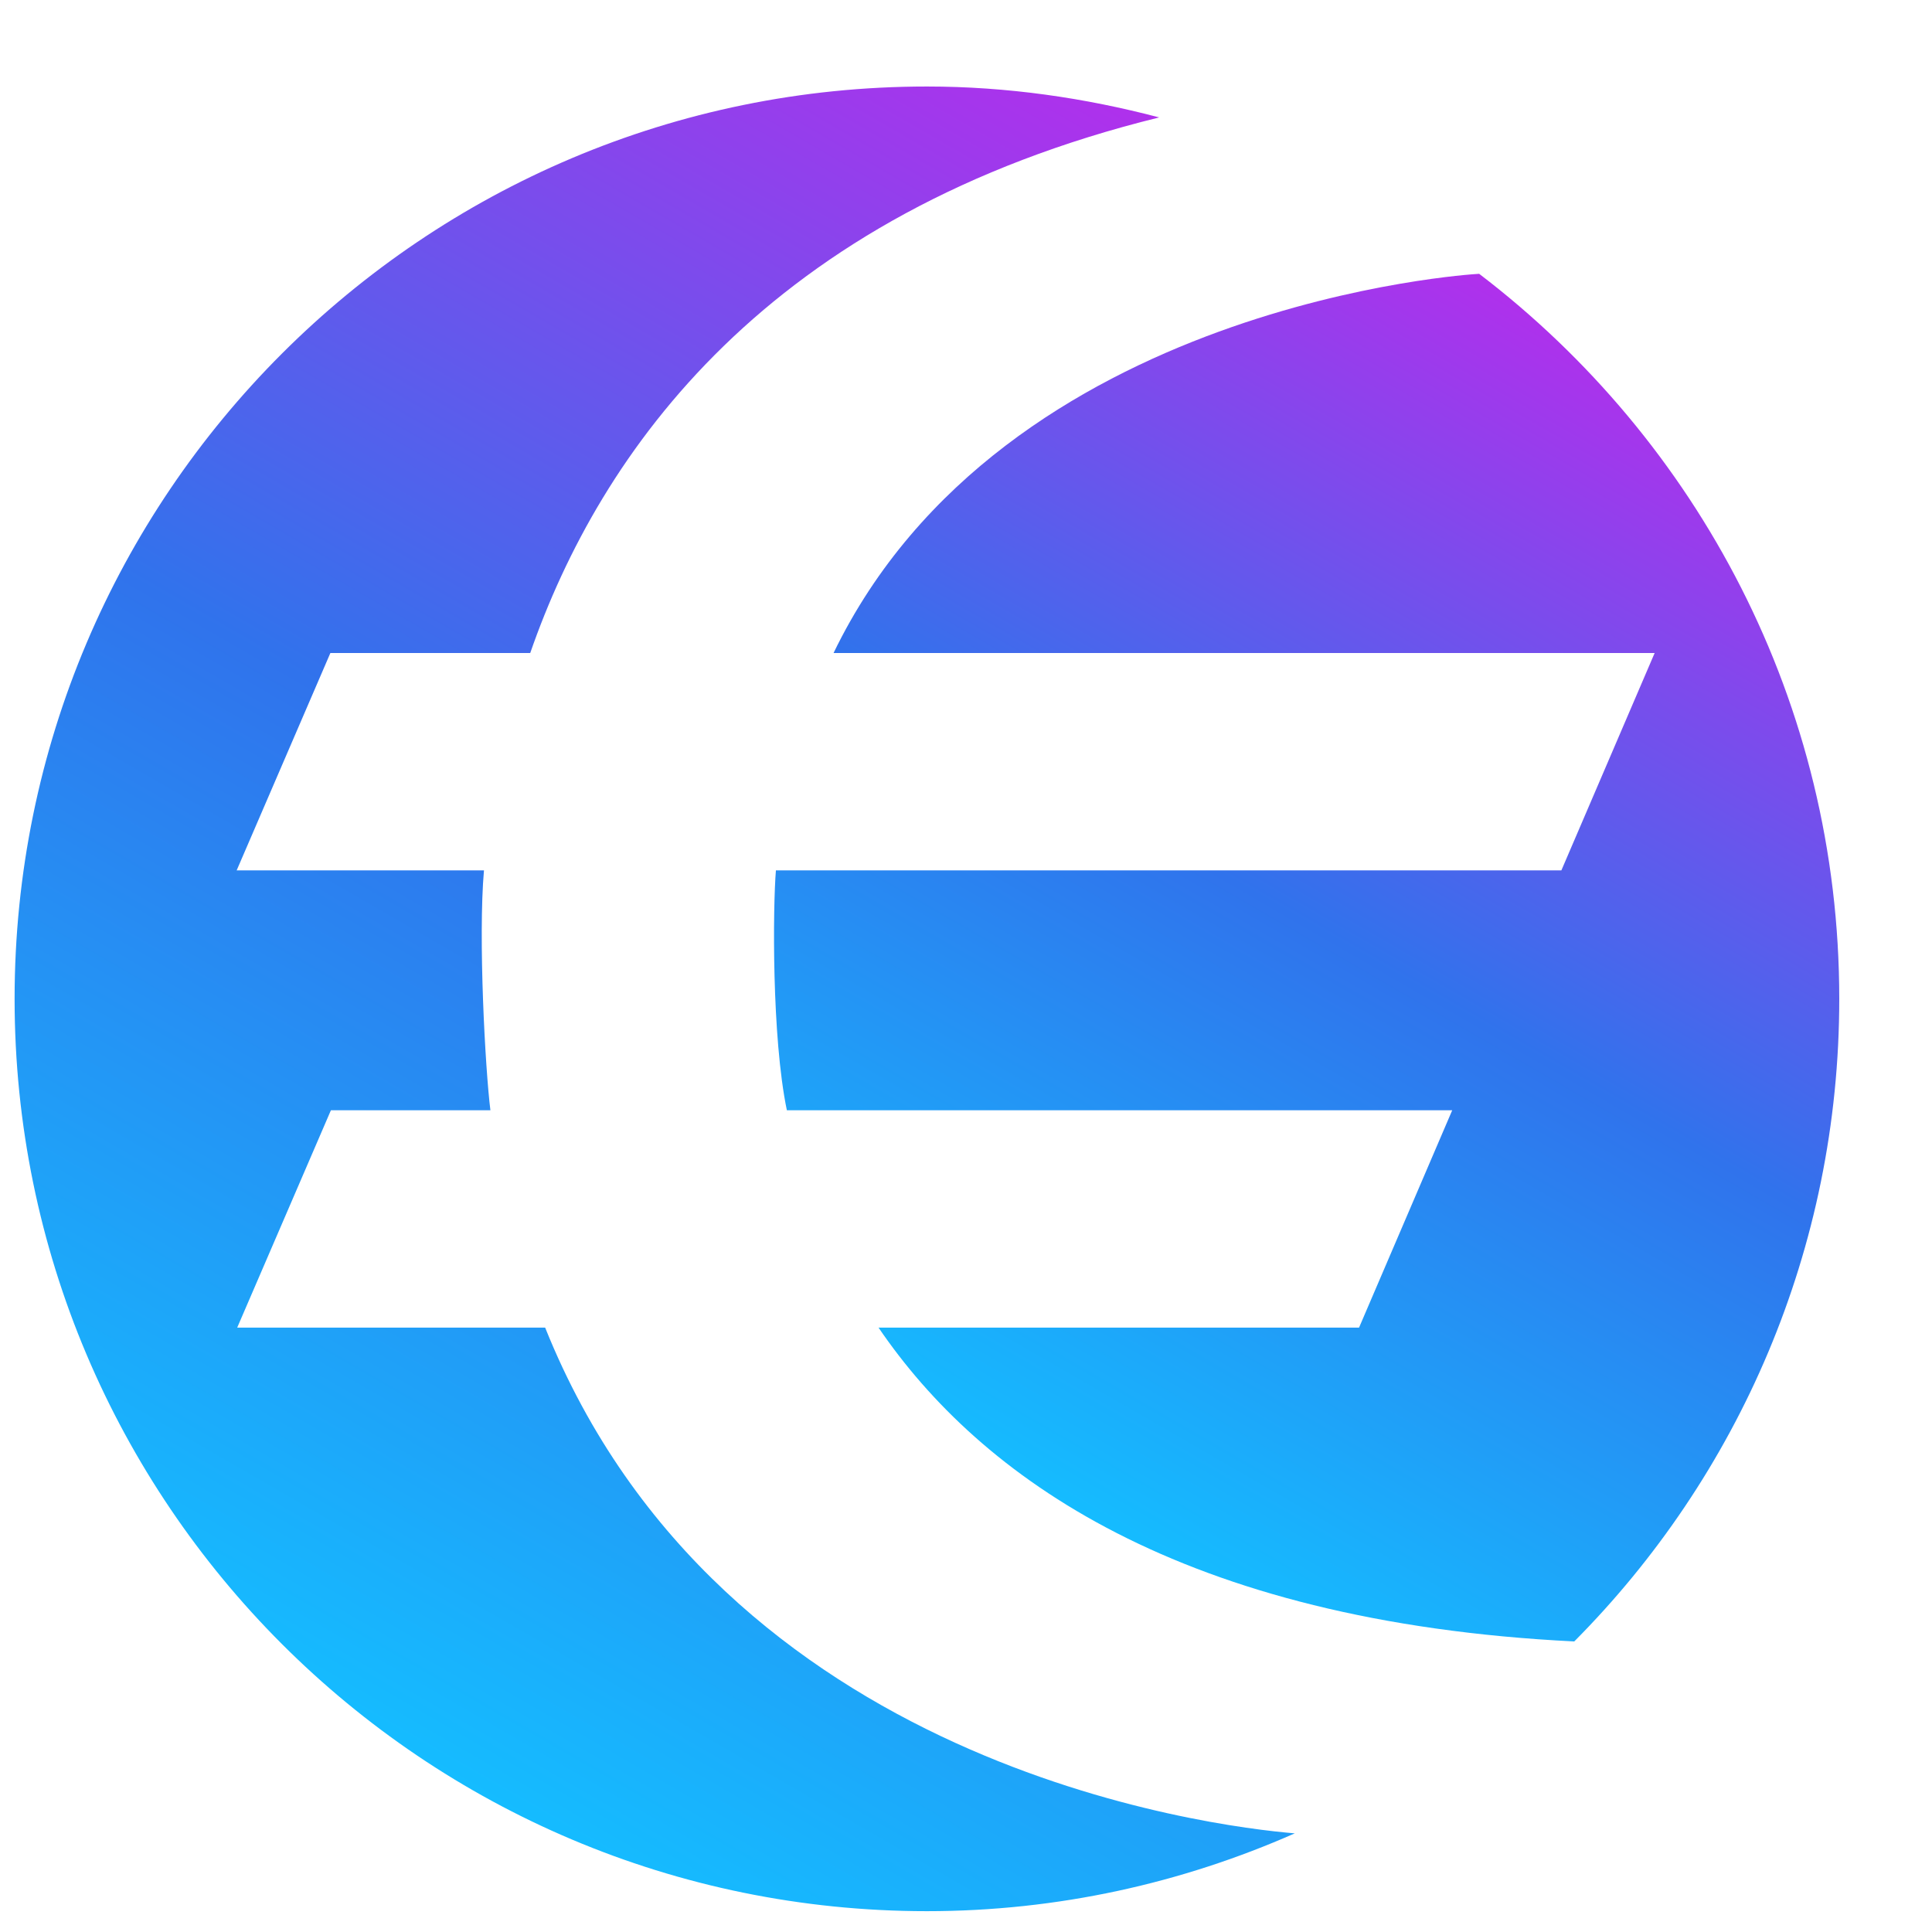
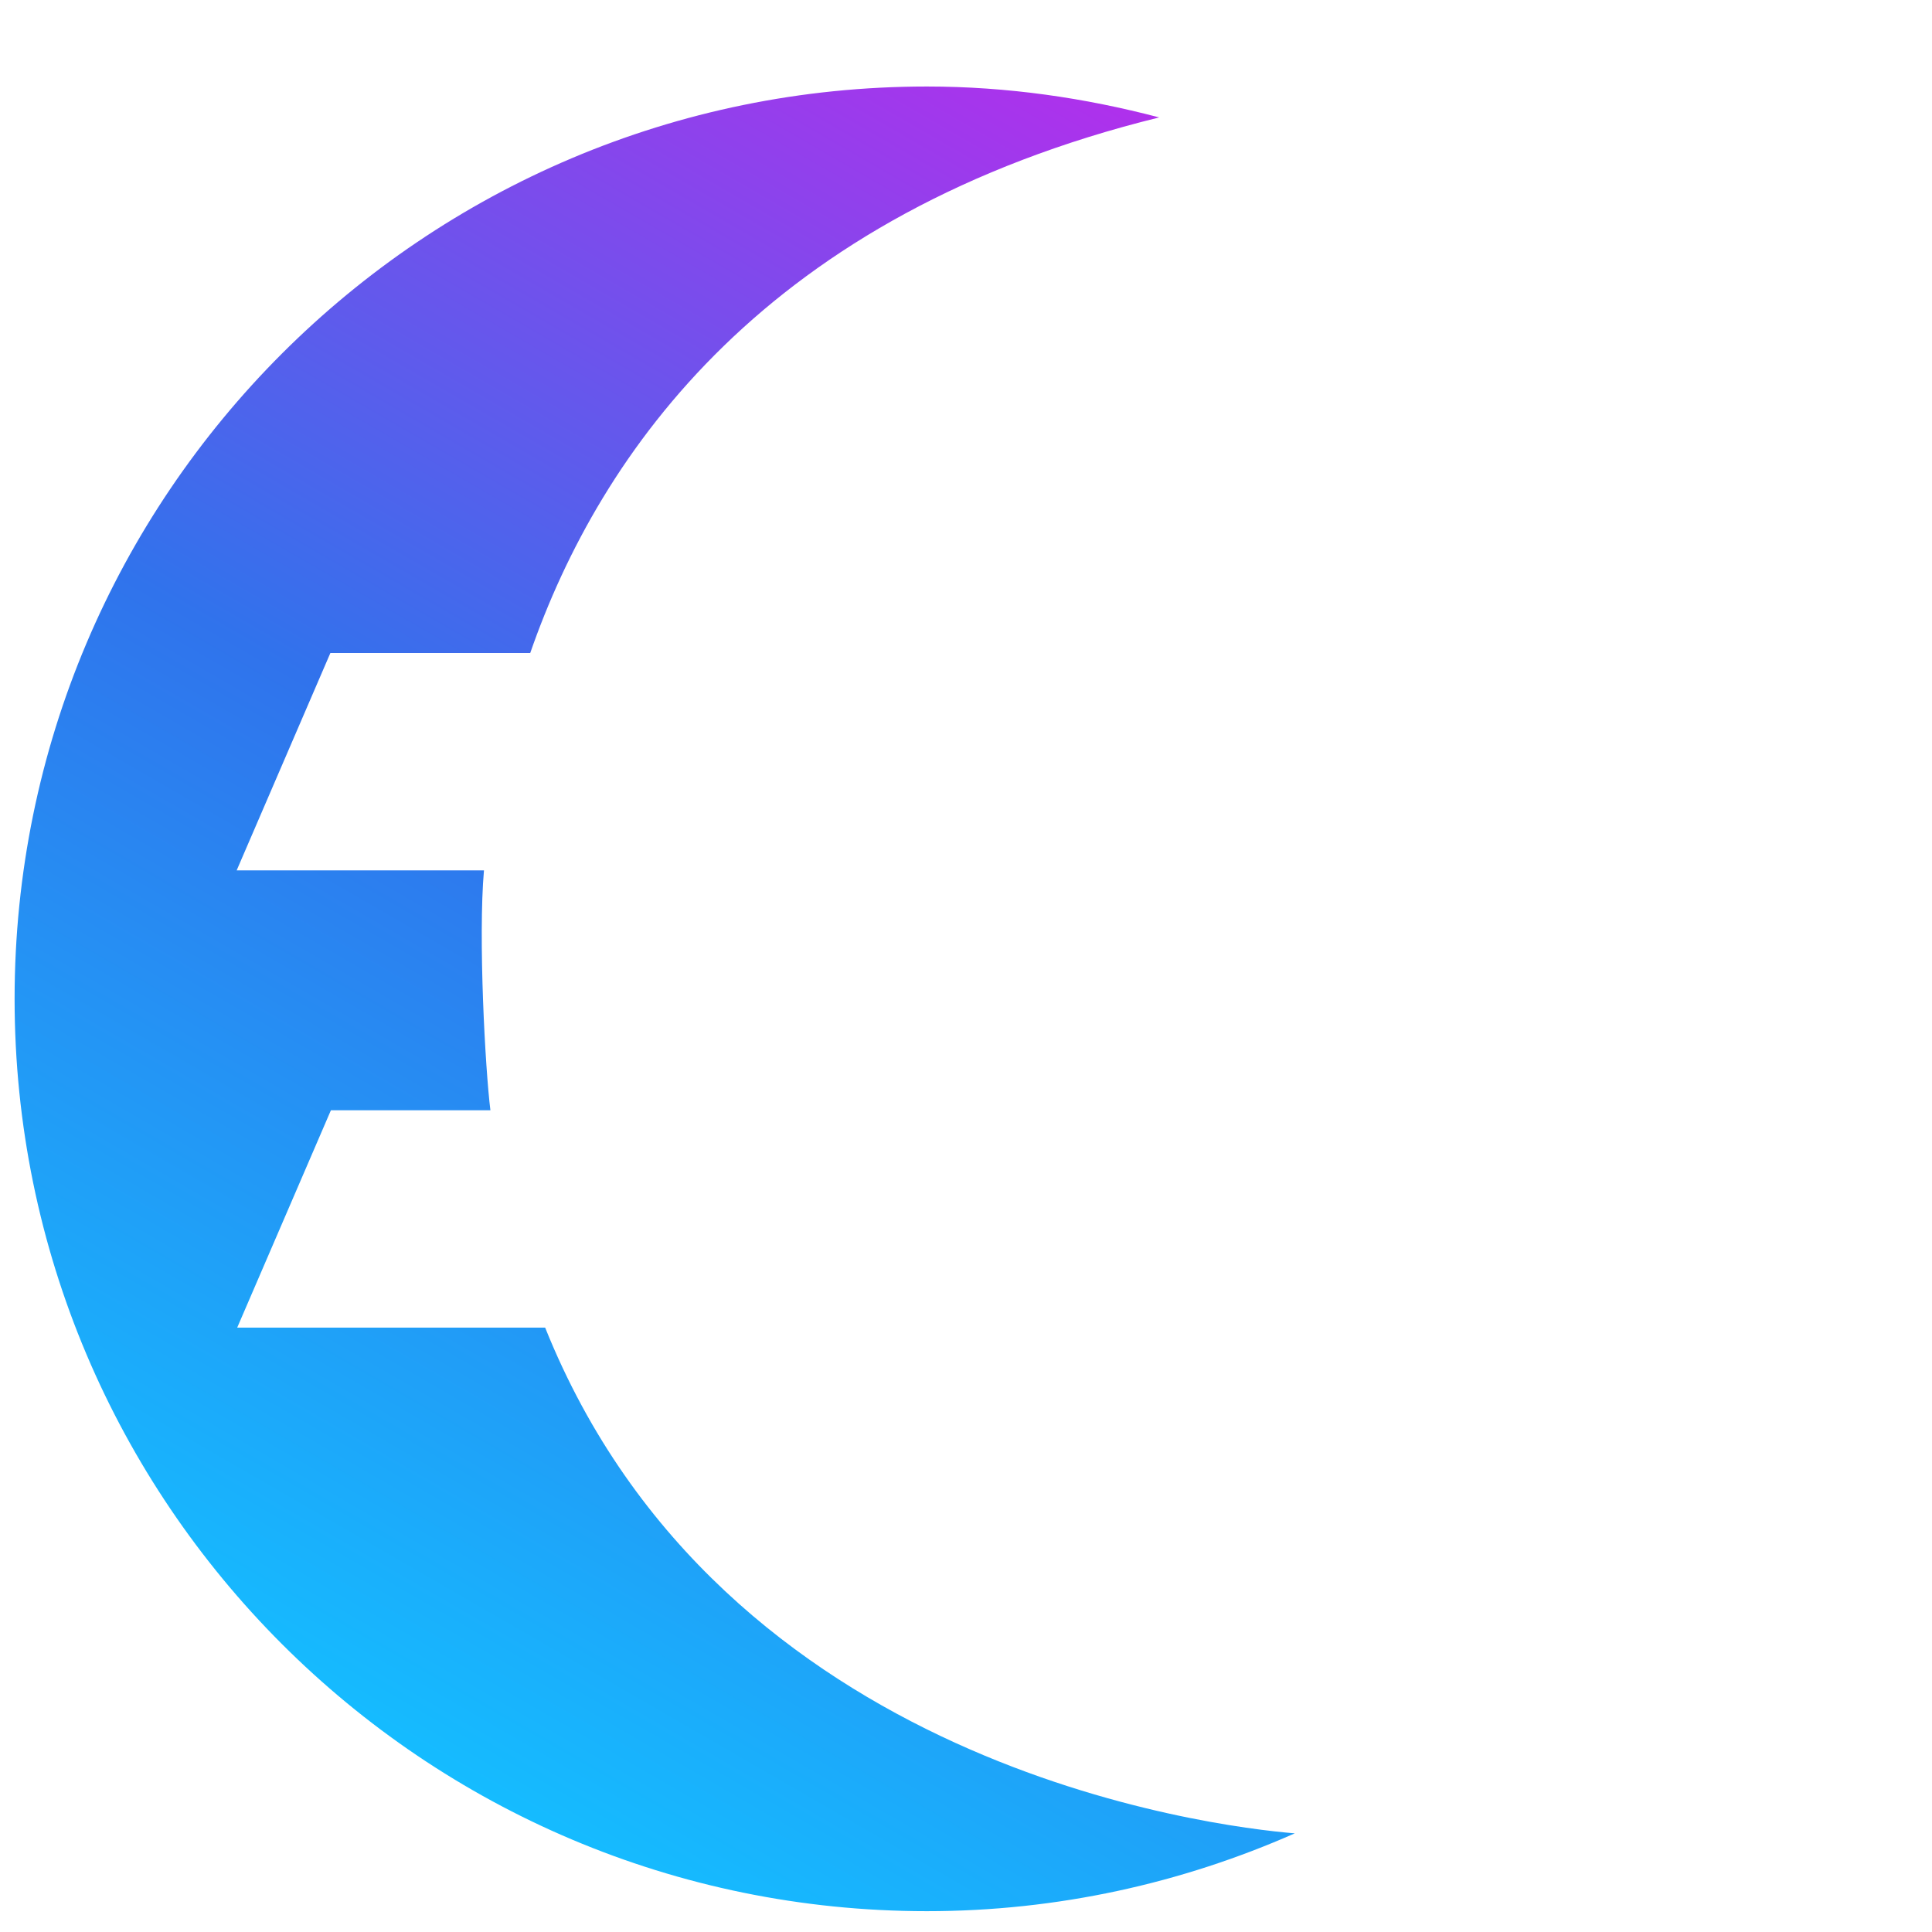
<svg xmlns="http://www.w3.org/2000/svg" width="18" height="18" viewBox="0 0 18 18" fill="none">
-   <path d="M8.185 12.369C9.131 13.758 10.999 15.111 14.667 15.293C16.193 13.757 17.136 11.642 17.136 9.306C17.136 6.548 15.817 4.104 13.781 2.551L13.754 2.553C13.754 2.553 9.35 2.81 7.766 6.084H15.416L14.547 8.109H7.229C7.201 8.447 7.189 9.66 7.331 10.344H13.53L12.662 12.369H8.185Z" fill="url(#paint0_linear_790_26057)" />
  <path d="M5.079 12.369H2.21L3.083 10.344H4.569C4.521 9.962 4.454 8.734 4.509 8.109H2.205L3.078 6.084H4.94C5.592 4.206 7.146 1.994 10.8 1.094C10.108 0.912 9.385 0.806 8.636 0.806C3.942 0.806 0.136 4.611 0.136 9.306C0.136 14 3.942 17.806 8.636 17.806C9.856 17.806 11.014 17.544 12.063 17.081C11.29 17.017 6.722 16.463 5.079 12.369V12.369Z" fill="url(#paint1_linear_790_26057)" />
  <defs>
    <linearGradient id="paint0_linear_790_26057" x1="9.57" y1="13.811" x2="15.498" y2="3.542" gradientUnits="userSpaceOnUse">
      <stop stop-color="#15BCFF" />
      <stop offset="0.49" stop-color="#3073EC" />
      <stop offset="1" stop-color="#B030EC" />
    </linearGradient>
    <linearGradient id="paint1_linear_790_26057" x1="3.673" y1="16.256" x2="12.02" y2="1.799" gradientUnits="userSpaceOnUse">
      <stop stop-color="#15BCFF" />
      <stop offset="0.49" stop-color="#3073EC" />
      <stop offset="1" stop-color="#B030EC" />
    </linearGradient>
  </defs>
</svg>